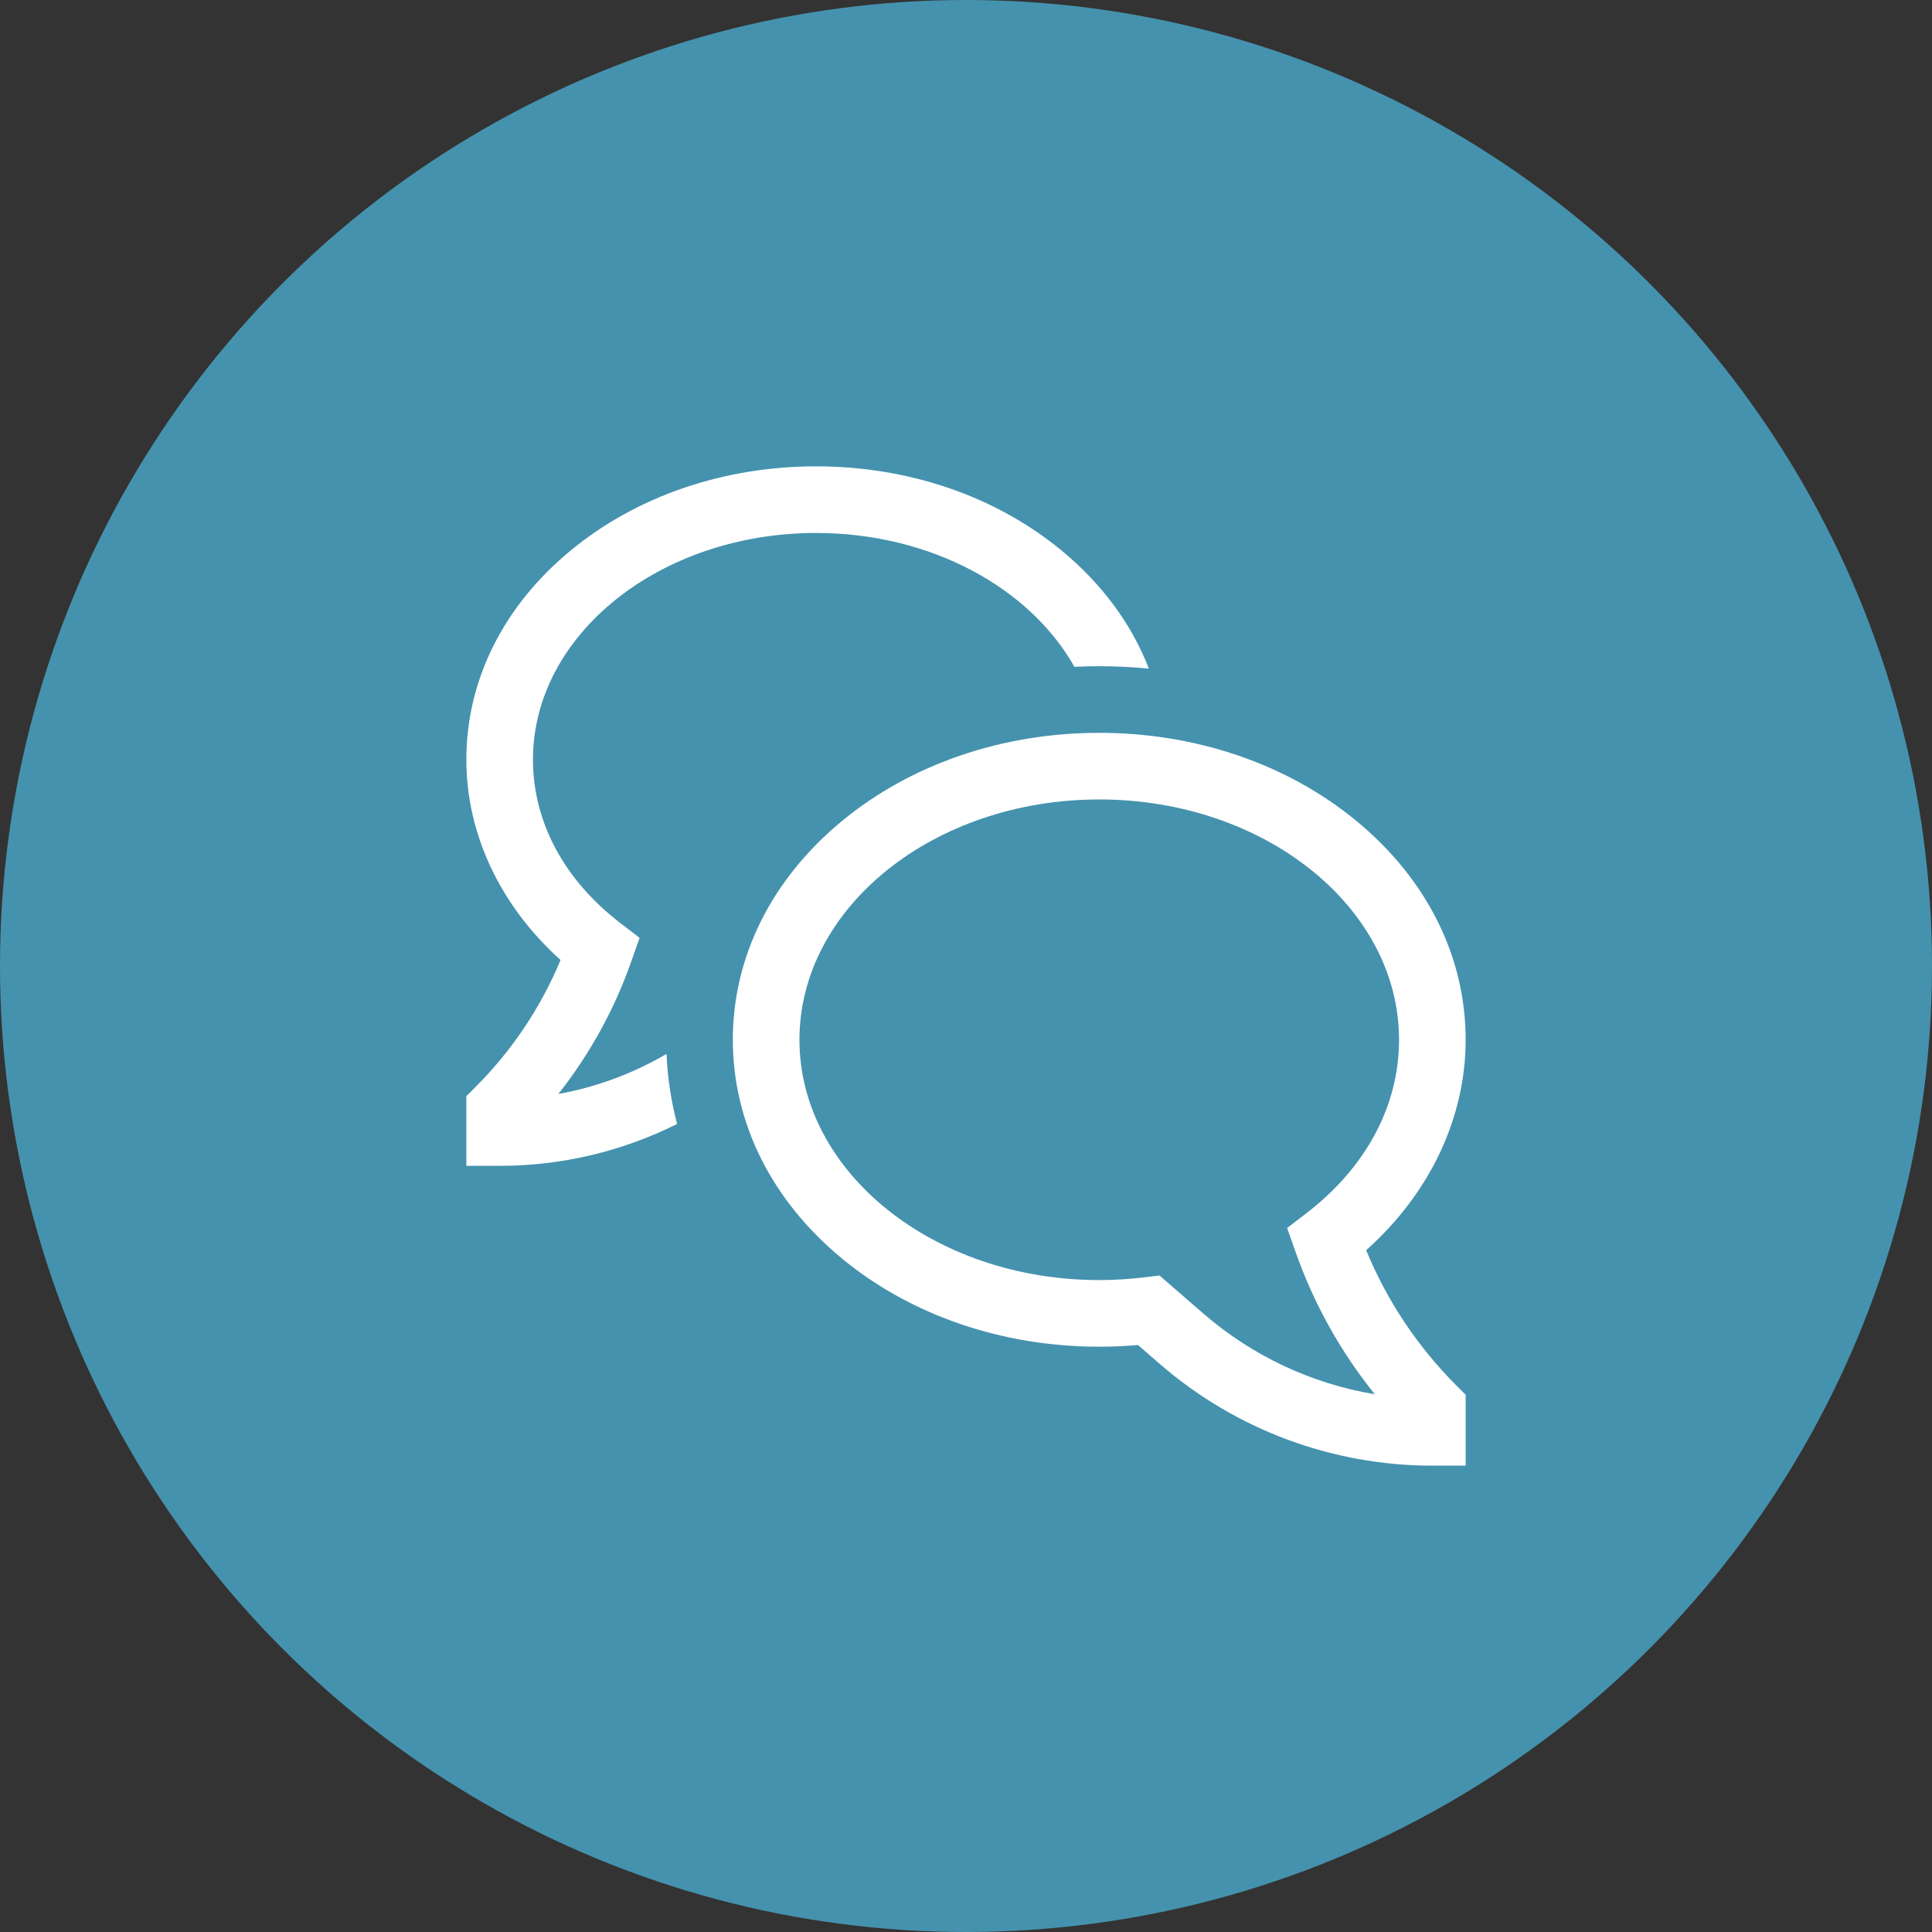
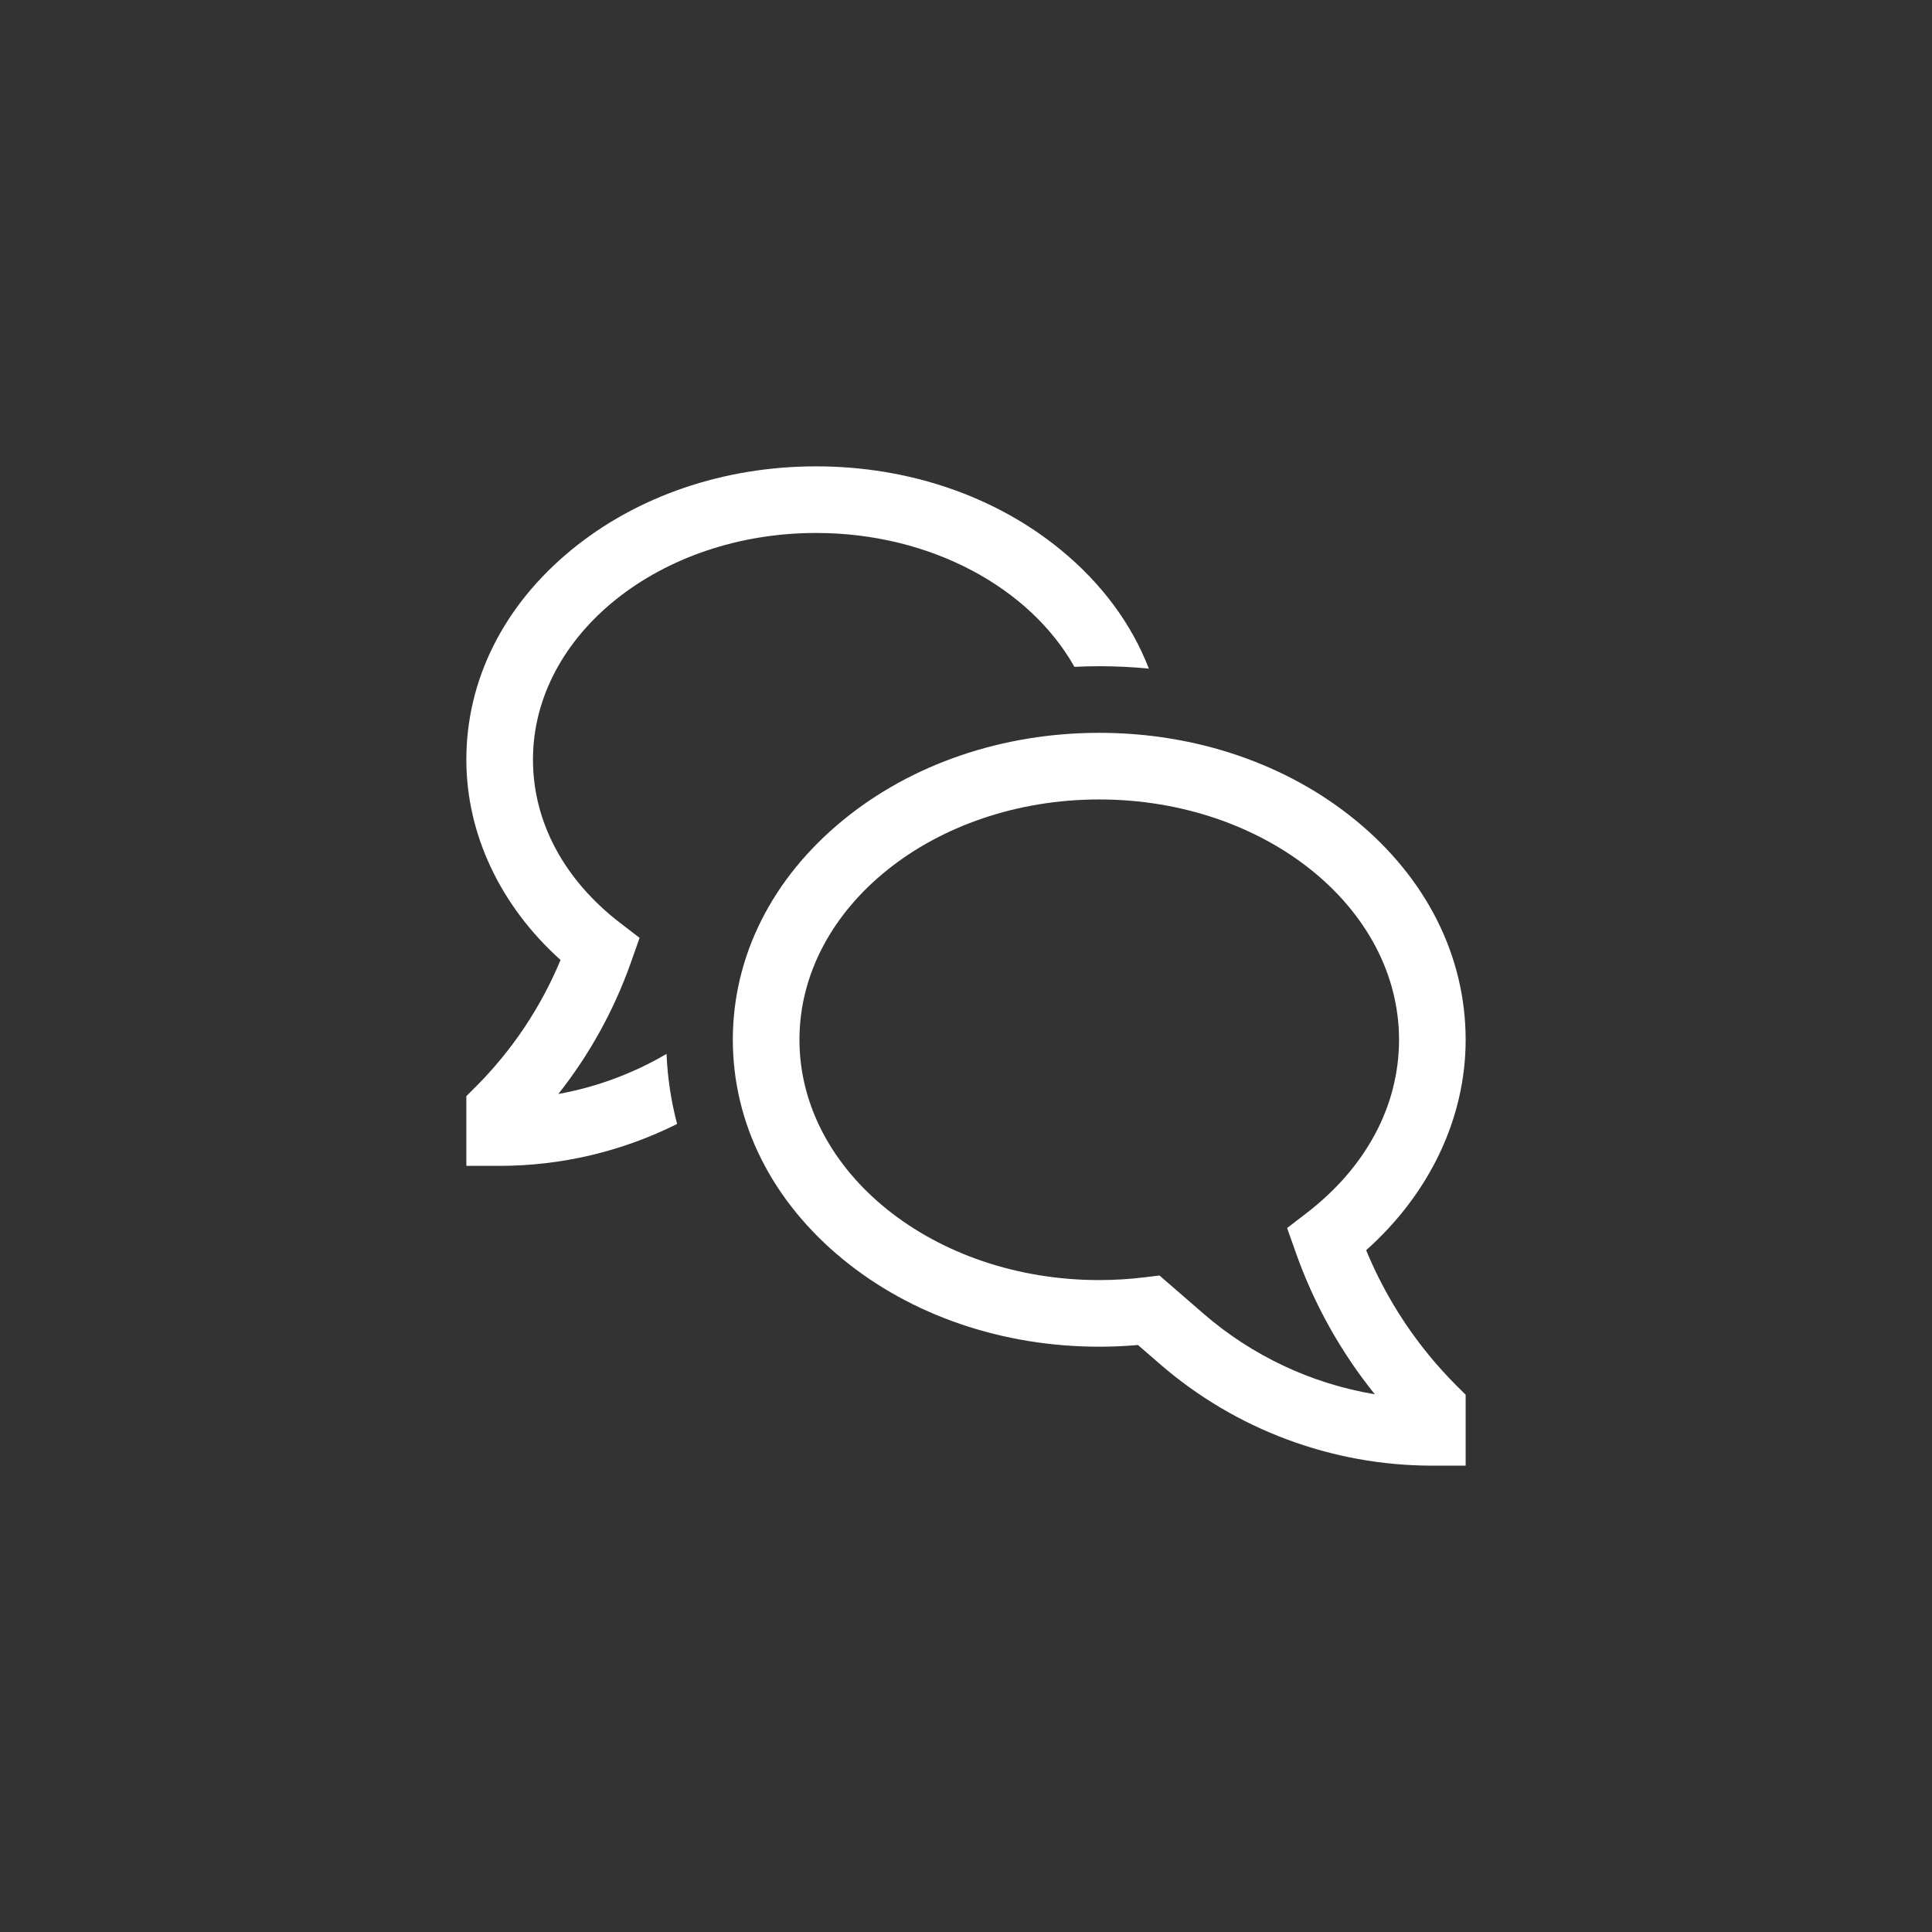
<svg xmlns="http://www.w3.org/2000/svg" width="58" height="58" viewBox="0 0 58 58" fill="none">
  <rect x="0" y="0" width="58" height="58" fill="#333333" stroke="none" />
-   <circle cx="29" cy="29" r="29" fill="#4592AE" />
  <path d="M41.013 37.532C42.92 35.832 44 33.566 44 31.214C44 28.715 42.831 26.378 40.706 24.633C38.639 22.935 35.902 22 33 22C30.098 22 27.361 22.935 25.294 24.633C23.17 26.378 22 28.715 22 31.214C22 33.713 23.17 36.05 25.294 37.796C27.361 39.494 30.098 40.429 33 40.429C33.387 40.429 33.776 40.412 34.162 40.378L34.821 40.949C37.091 42.917 39.995 44 43 44H44V41.871L43.707 41.579C42.552 40.42 41.636 39.045 41.013 37.532V37.532ZM36.131 39.438L34.808 38.291L34.367 38.345C33.913 38.401 33.457 38.428 33 38.429C28.038 38.429 24 35.192 24 31.214C24 27.236 28.038 24 33 24C37.962 24 42 27.236 42 31.214C42 33.196 41.011 35.046 39.216 36.424L38.64 36.866L38.906 37.618C39.45 39.154 40.251 40.588 41.273 41.857C39.369 41.539 37.59 40.702 36.131 39.438V39.438Z" fill="white" />
  <path d="M16.762 32.842C17.698 31.657 18.433 30.327 18.937 28.903L19.201 28.155L18.625 27.713C16.932 26.414 16 24.671 16 22.804C16 19.052 19.813 16 24.5 16C27.948 16 30.923 17.652 32.255 20.019C32.502 20.007 32.751 20 33 20C33.501 20 33.998 20.024 34.49 20.073C33.975 18.739 33.081 17.522 31.852 16.513C29.88 14.892 27.269 14 24.5 14C21.731 14 19.12 14.892 17.148 16.513C15.118 18.18 14 20.414 14 22.804C14 25.041 15.022 27.197 16.828 28.819C16.239 30.237 15.377 31.527 14.293 32.614L14 32.907V35H15C16.849 35 18.673 34.569 20.327 33.742C20.146 33.055 20.039 32.35 20.01 31.639C19.006 32.228 17.907 32.635 16.762 32.842V32.842Z" fill="white" />
</svg>